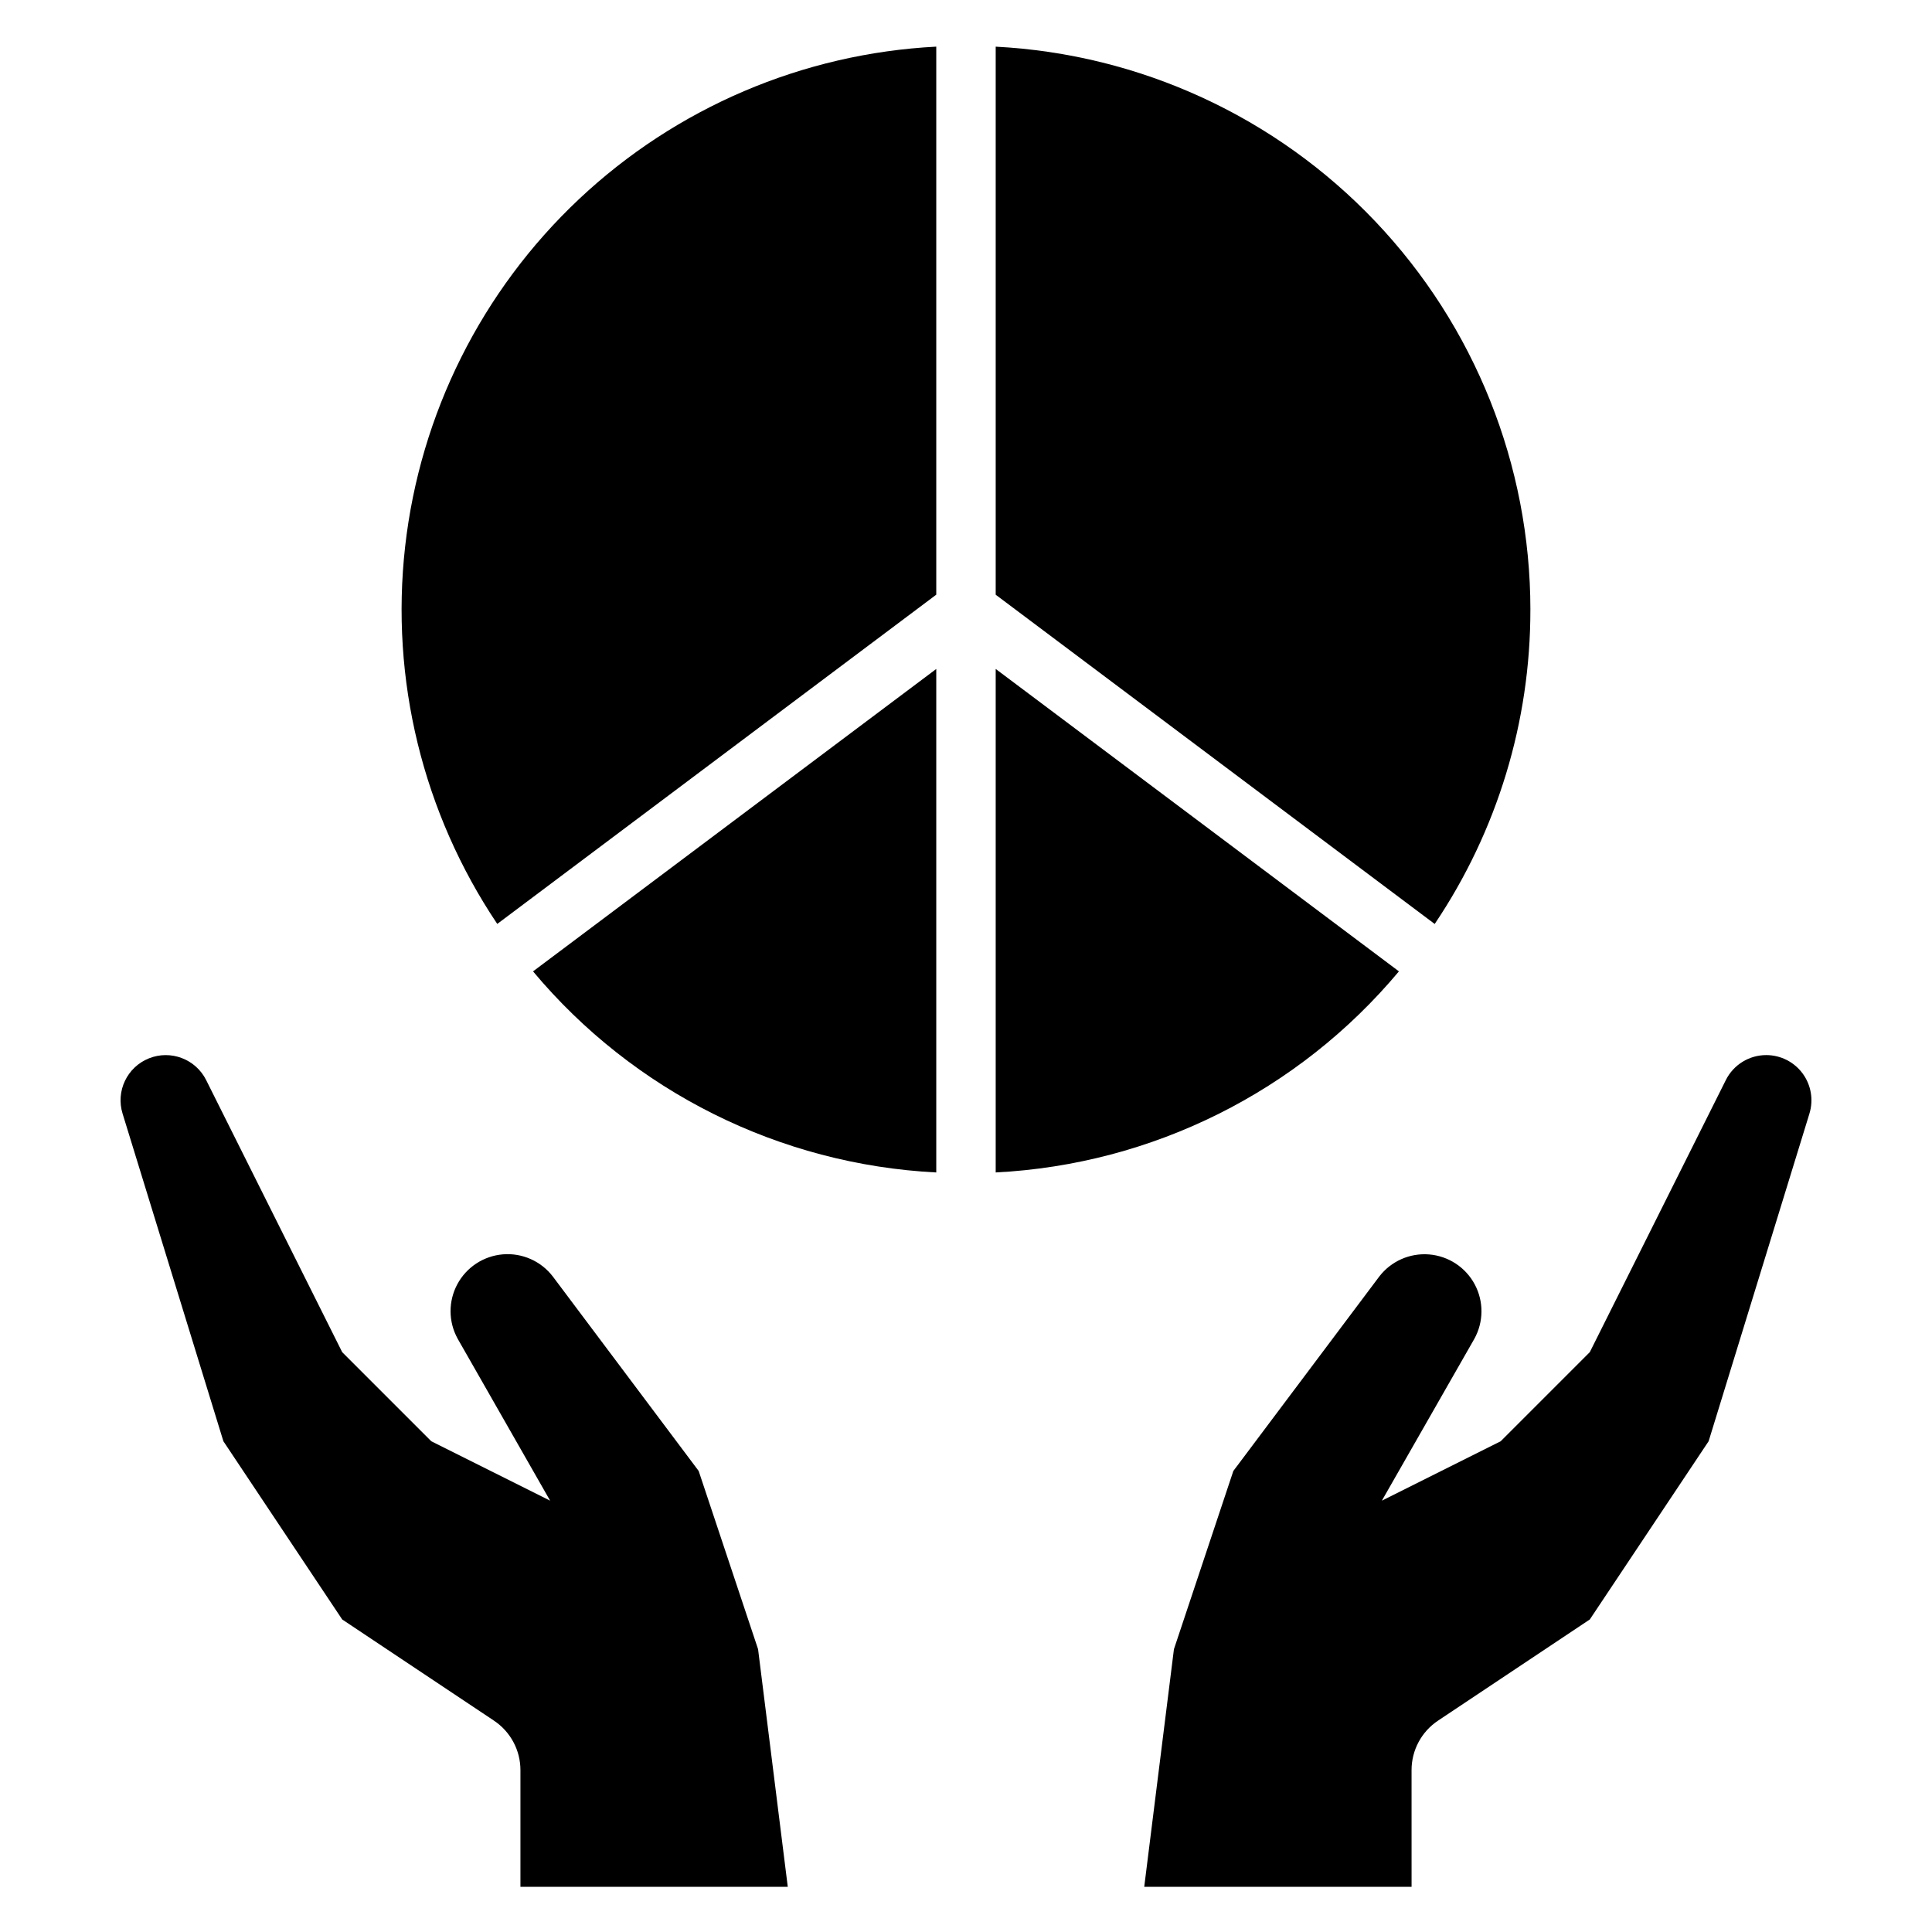
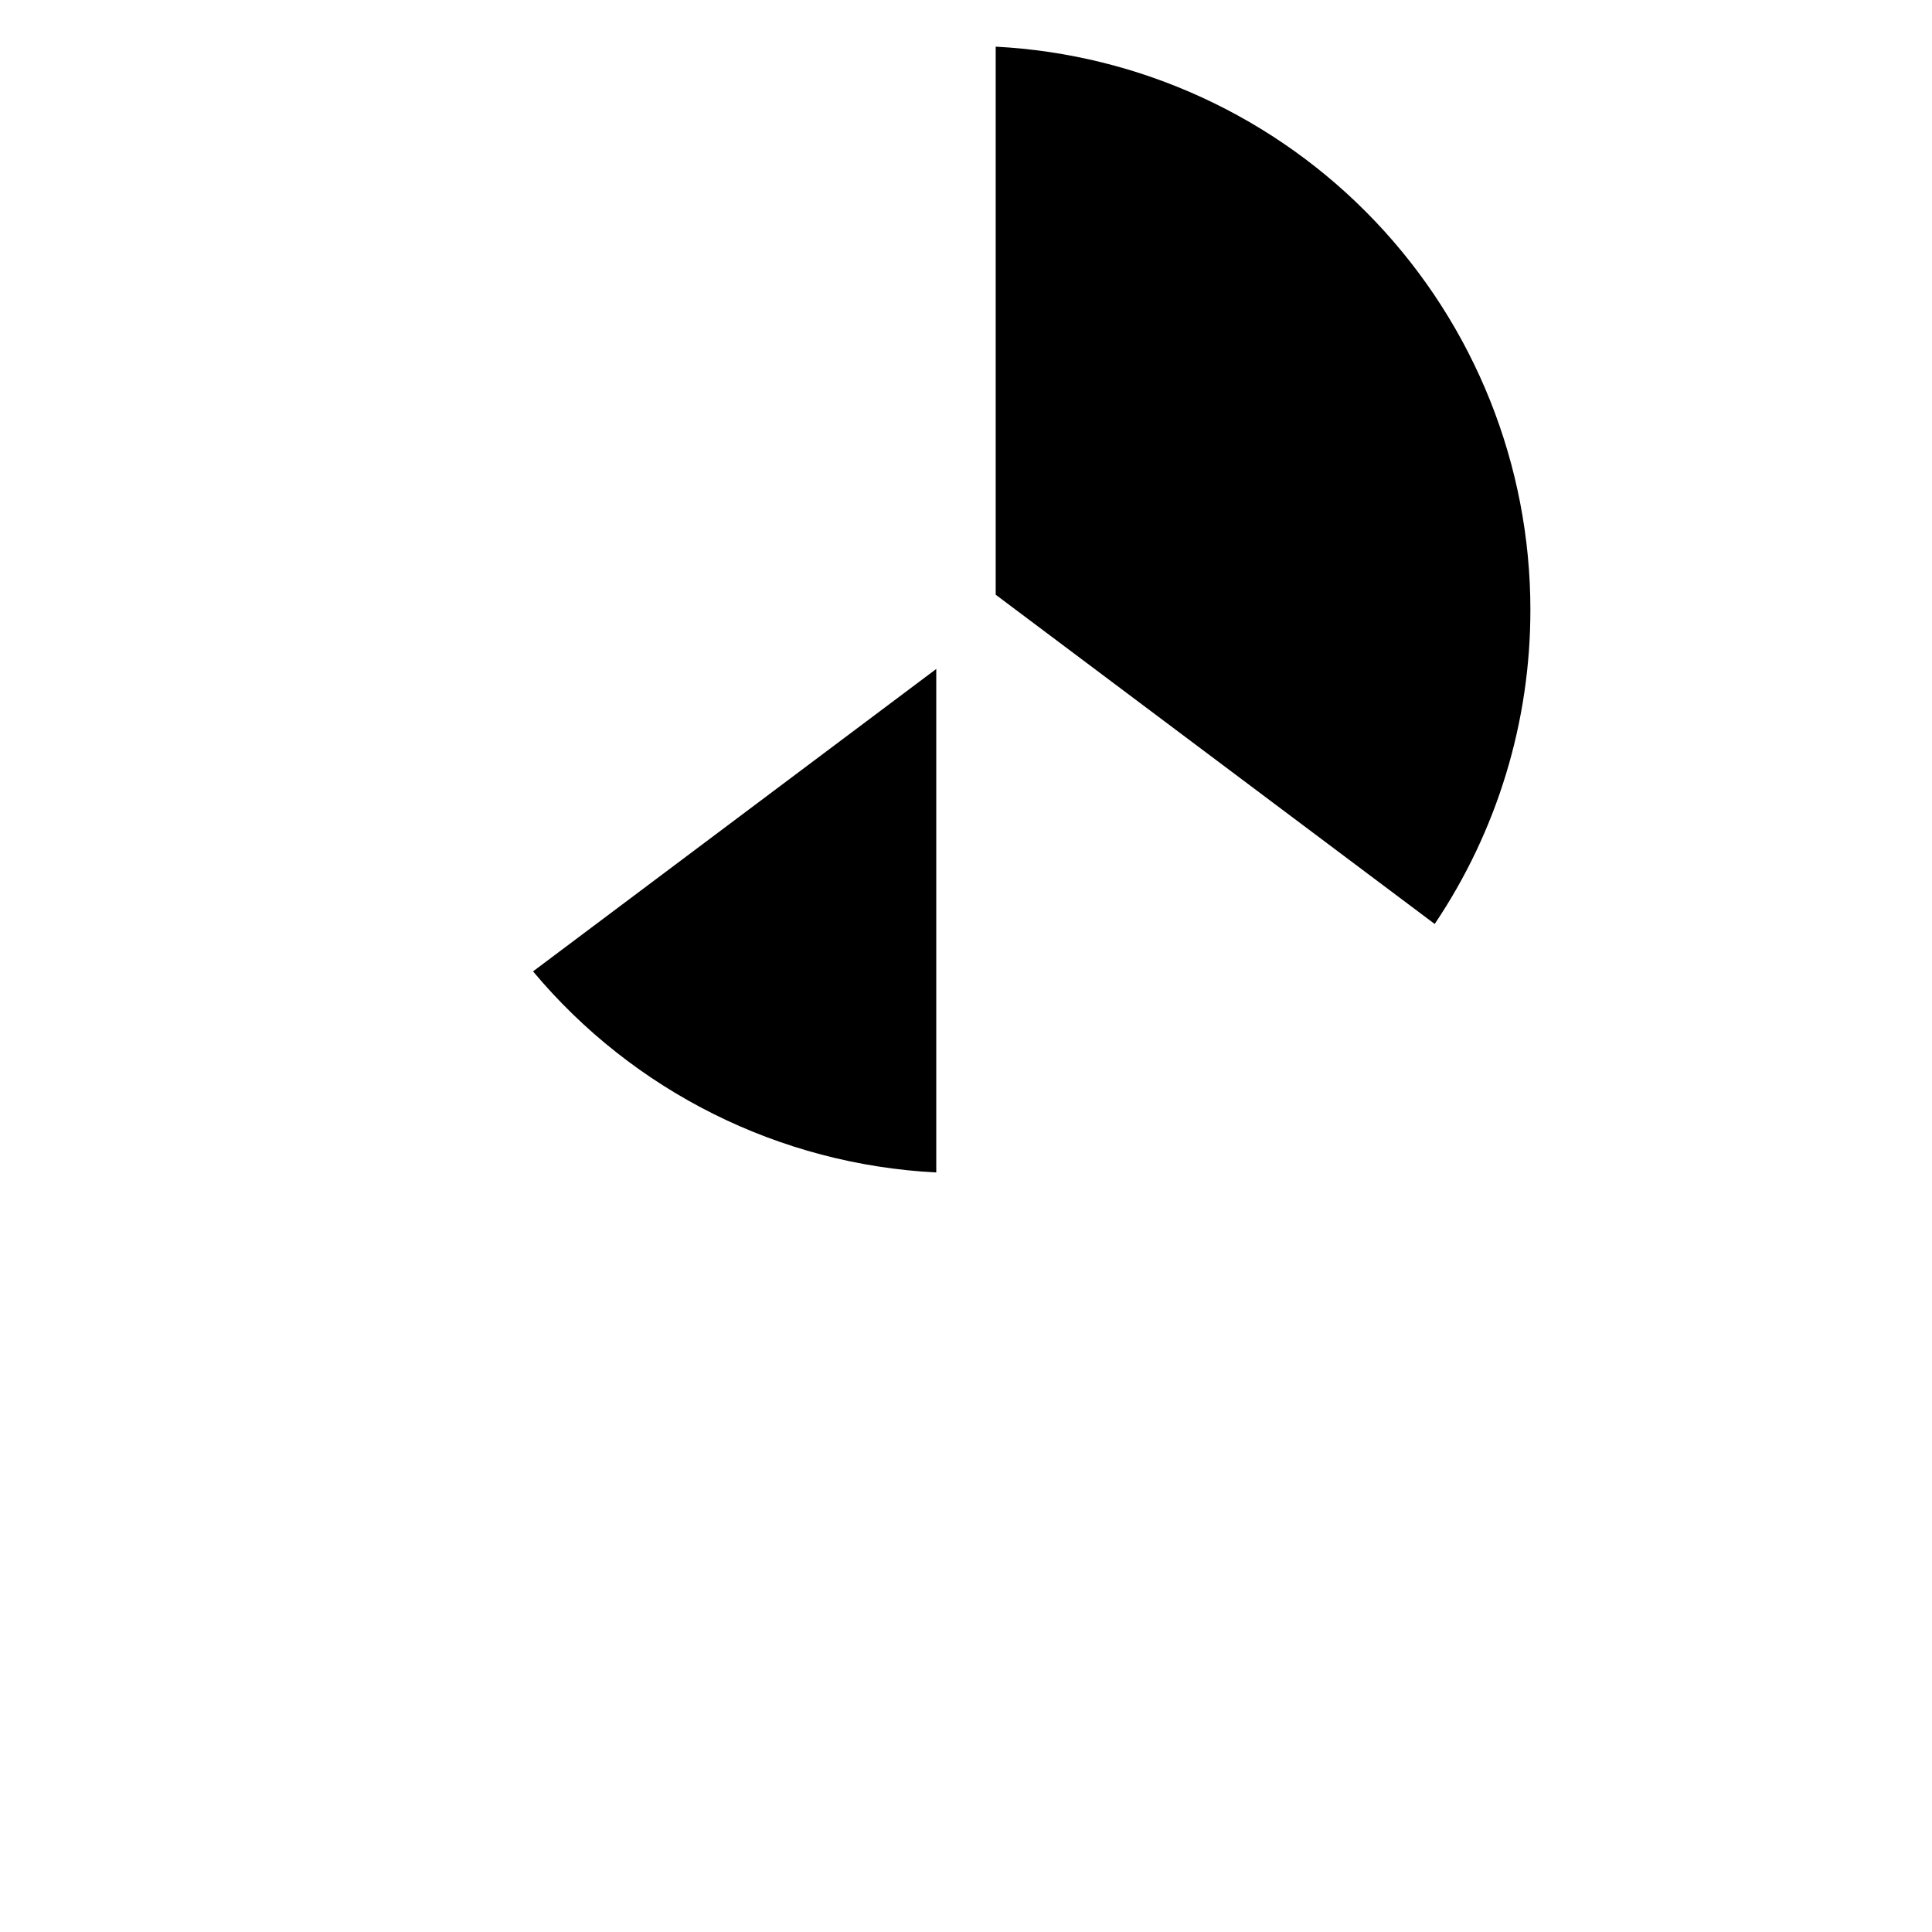
<svg xmlns="http://www.w3.org/2000/svg" fill="#000000" width="800px" height="800px" version="1.1" viewBox="144 144 512 512">
  <g>
-     <path d="m612.07 423.61c-4.535 0-8.68 2.562-10.707 6.621l-36.051 72.102-23.617 23.617-31.488 15.742 24.496-42.863c2.492-4.488 2.535-9.934 0.117-14.457-2.422-4.527-6.973-7.512-12.09-7.934-5.113-0.418-10.09 1.789-13.215 5.859l-38.668 51.523-15.742 47.23-7.871 62.977h70.848l-0.004-30.938c0-5.266 2.633-10.18 7.016-13.098l40.219-26.812 31.488-47.23 26.719-86.836-0.004-0.004c1.121-3.633 0.449-7.578-1.809-10.637-2.258-3.059-5.836-4.863-9.637-4.863z" />
-     <path d="m234.69 573.18 40.219 26.812h-0.004c4.383 2.918 7.016 7.832 7.016 13.098v30.938h70.848l-7.871-62.977-15.742-47.23-38.66-51.547c-3.125-4.07-8.105-6.277-13.219-5.859-5.113 0.422-9.668 3.406-12.086 7.934-2.422 4.523-2.379 9.969 0.113 14.457l24.488 42.887-31.488-15.742-23.617-23.617-36.051-72.102c-2.789-5.57-9.383-8.074-15.164-5.758-5.785 2.316-8.824 8.684-6.988 14.637l26.719 86.836z" />
    <path d="m549.57 305.54c-0.02-38.281-14.727-75.098-41.09-102.85-26.367-27.758-62.375-44.34-100.61-46.324v145.24l116.34 87.254c16.57-24.625 25.398-53.637 25.355-83.316z" />
-     <path d="m392.12 156.36c-35.352 1.828-68.906 16.152-94.684 40.414-25.777 24.262-42.105 56.887-46.07 92.066-3.965 35.176 4.688 70.621 24.414 100.01l116.34-87.254z" />
-     <path d="m407.87 454.71c41.484-2.109 80.215-21.422 106.86-53.289l-106.86-80.145z" />
    <path d="m392.12 454.71v-133.43l-106.86 80.145c26.645 31.867 65.375 51.18 106.86 53.289z" />
  </g>
</svg>